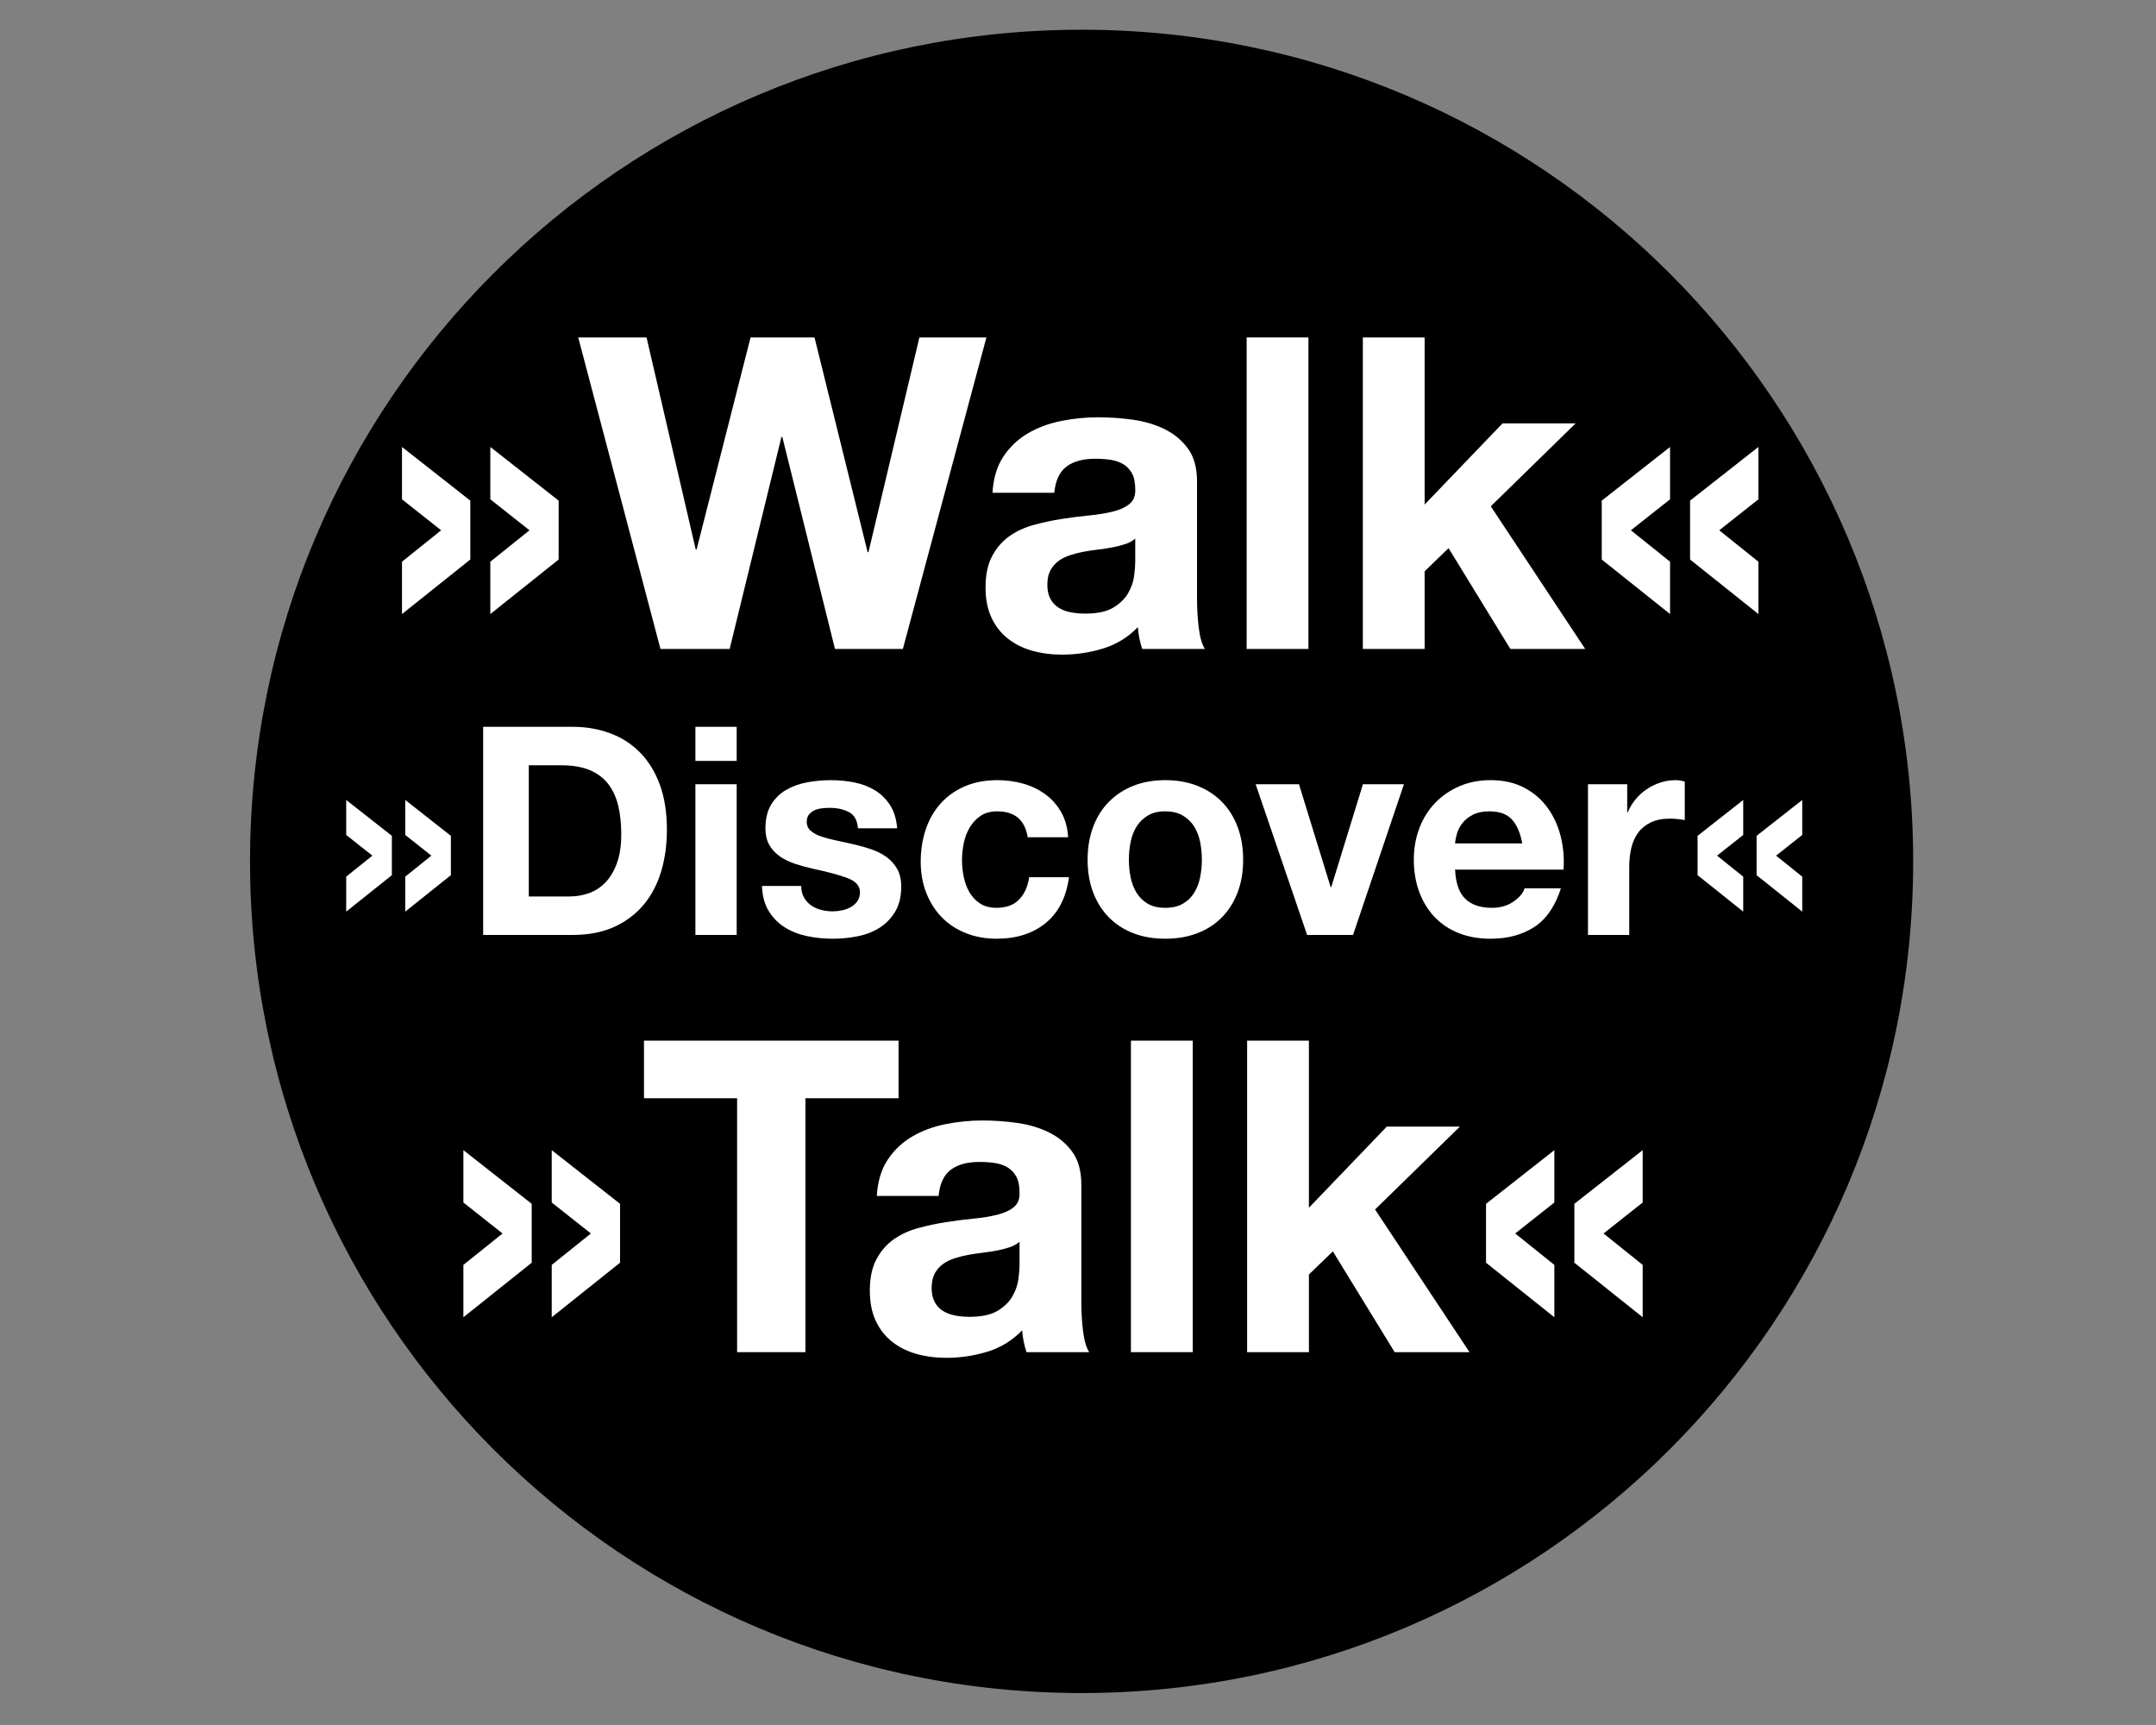
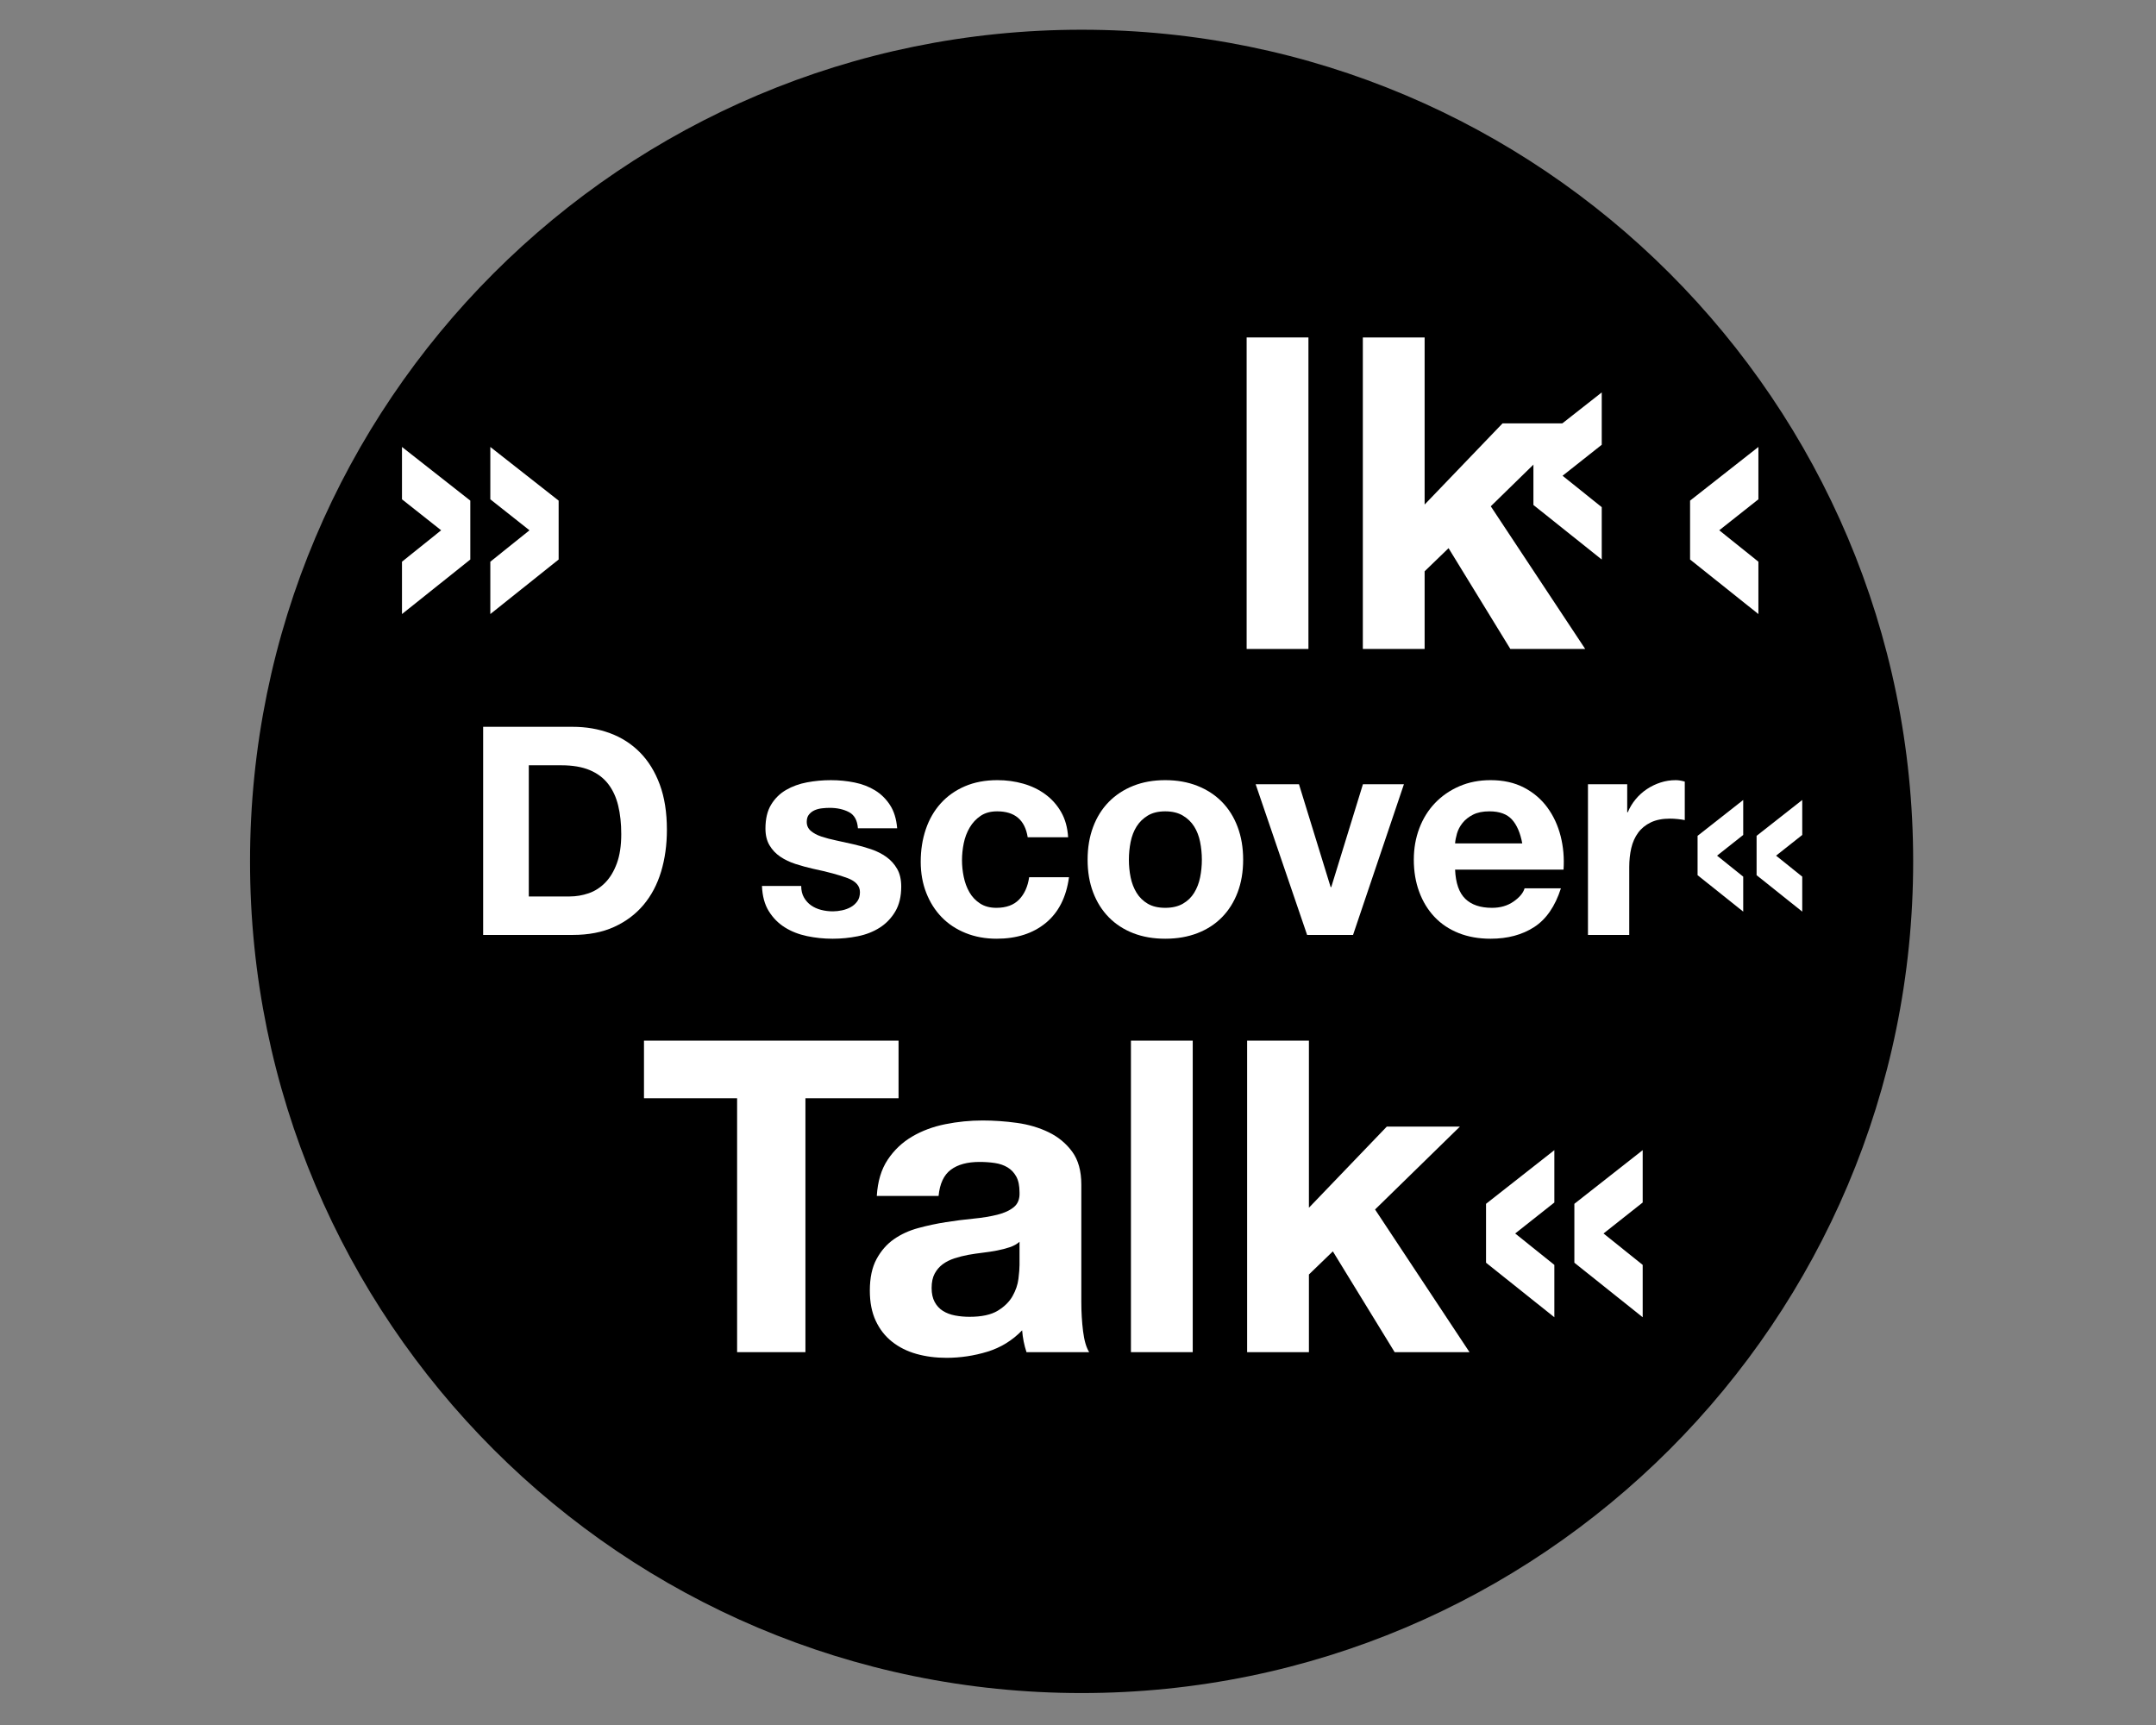
<svg xmlns="http://www.w3.org/2000/svg" xmlns:ns1="http://www.serif.com/" width="100%" height="100%" viewBox="0 0 12500 10000" version="1.1" xml:space="preserve" style="fill-rule:evenodd;clip-rule:evenodd;stroke-linejoin:round;stroke-miterlimit:2;">
  <rect x="0" y="0" width="12500" height="10000" fill="#808080" stroke="none" />
  <g id="Ebene-1" ns1:id="Ebene 1">
    <path d="M11092.1,4993.55c0,2662.66 -2158.57,4821.23 -4821.23,4821.23c-2662.76,-0 -4821.23,-2158.57 -4821.23,-4821.23c-0,-2662.76 2158.47,-4821.23 4821.23,-4821.23c2662.66,-0 4821.23,2158.47 4821.23,4821.23" style="fill-rule:nonzero;" />
    <path d="M2726.72,2902.15l-396.112,-311.098l0,303.51l227.07,179.577l-227.07,182.106l0,303.51l396.112,-316.157l-0,-341.448Zm512.169,-0l-396.111,-311.098l-0,303.51l227.07,179.577l-227.07,182.106l-0,303.51l396.111,-316.157l0,-341.448Z" style="fill:#fff;fill-rule:nonzero;" />
-     <path d="M5234.58,3762.1l484.417,-1805.88l-388.543,-0l-295.191,1244.39l-5.046,0l-307.807,-1244.39l-370.881,-0l-312.853,1229.22l-5.046,-0l-285.099,-1229.22l-396.111,-0l476.847,1805.88l401.158,-0l300.237,-1229.22l5.046,0l305.284,1229.22l393.588,-0Z" style="fill:#fff;fill-rule:nonzero;" />
-     <path d="M5754.32,2856.62c5.046,-84.308 26.071,-154.284 63.075,-209.928c37.004,-55.643 84.1,-100.327 141.288,-134.05c57.188,-33.723 121.525,-57.751 193.01,-72.084c71.485,-14.332 143.39,-21.498 215.717,-21.498c65.598,-0 132.037,4.637 199.317,13.911c67.28,9.274 128.673,27.4 184.179,54.379c55.506,26.978 100.92,64.495 136.242,112.551c35.322,48.056 52.983,111.709 52.983,190.959l0,680.368c0,59.016 3.364,115.502 10.092,169.46c6.728,53.957 18.502,94.425 35.322,121.404l-363.312,-0c-6.728,-20.234 -12.195,-40.89 -16.4,-61.967c-4.205,-21.077 -7.148,-42.576 -8.83,-64.496c-57.188,59.016 -124.468,100.327 -201.84,123.934c-77.373,23.606 -156.427,35.409 -237.163,35.409c-62.234,0 -120.263,-7.588 -174.087,-22.763c-53.824,-15.176 -100.92,-38.782 -141.288,-70.819c-40.368,-32.037 -71.906,-72.505 -94.613,-121.404c-22.707,-48.899 -34.06,-107.072 -34.06,-174.519c-0,-74.191 13.035,-135.314 39.106,-183.37c26.071,-48.056 59.711,-86.416 100.92,-115.081c41.209,-28.665 88.305,-50.164 141.289,-64.496c52.983,-14.332 106.386,-25.714 160.21,-34.145c53.824,-8.431 106.807,-15.175 158.949,-20.234c52.143,-5.058 98.398,-12.646 138.766,-22.763c40.368,-10.117 72.326,-24.871 95.874,-44.262c23.548,-19.391 34.481,-47.634 32.799,-84.73c-0,-38.782 -6.308,-69.554 -18.923,-92.318c-12.615,-22.763 -29.435,-40.468 -50.46,-53.114c-21.025,-12.646 -45.414,-21.077 -73.167,-25.292c-27.753,-4.216 -57.608,-6.323 -89.567,-6.323c-70.644,-0 -126.15,15.175 -166.518,45.526c-40.368,30.351 -63.916,80.936 -70.644,151.755l-358.266,0Zm827.545,265.571c-15.138,13.49 -34.061,24.028 -56.768,31.616c-22.707,7.588 -47.096,13.911 -73.167,18.969c-26.071,5.059 -53.403,9.274 -81.997,12.647c-28.595,3.372 -57.189,7.587 -85.783,12.646c-26.912,5.058 -53.403,11.803 -79.474,20.234c-26.071,8.431 -48.778,19.812 -68.121,34.145c-19.343,14.332 -34.902,32.459 -46.676,54.379c-11.774,21.92 -17.661,49.742 -17.661,83.465c0,32.037 5.887,59.016 17.661,80.936c11.774,21.92 27.753,39.203 47.937,51.85c20.184,12.646 43.732,21.498 70.644,26.557c26.912,5.058 54.665,7.587 83.259,7.587c70.645,0 125.31,-11.803 163.996,-35.409c38.686,-23.606 67.28,-51.85 85.782,-84.73c18.502,-32.88 29.855,-66.182 34.06,-99.905c4.205,-33.724 6.308,-60.702 6.308,-80.936l-0,-134.051Z" style="fill:#fff;fill-rule:nonzero;" />
    <rect x="7227.76" y="1956.21" width="358.266" height="1805.88" style="fill:#fff;fill-rule:nonzero;" />
    <path d="M7901.4,1956.21l-0,1805.88l358.266,-0l0,-450.207l138.765,-134.05l358.267,584.257l433.956,-0l-547.491,-827.065l491.985,-480.558l-423.864,0l-451.618,470.441l0,-968.703l-358.266,-0Z" style="fill:#fff;fill-rule:nonzero;" />
-     <path d="M9286.53,3243.6l396.112,316.157l-0,-303.51l-227.07,-182.106l227.07,-179.577l-0,-303.51l-396.112,311.098l0,341.448Zm512.17,0l396.112,316.157l-0,-303.51l-227.071,-182.106l227.071,-179.577l-0,-303.51l-396.112,311.098l0,341.448Z" style="fill:#fff;fill-rule:nonzero;" />
+     <path d="M9286.53,3243.6l-0,-303.51l-227.07,-182.106l227.07,-179.577l-0,-303.51l-396.112,311.098l0,341.448Zm512.17,0l396.112,316.157l-0,-303.51l-227.071,-182.106l227.071,-179.577l-0,-303.51l-396.112,311.098l0,341.448Z" style="fill:#fff;fill-rule:nonzero;" />
  </g>
-   <path d="M3082.72,6978.64l-396.111,-311.098l-0,303.51l227.07,179.577l-227.07,182.106l-0,303.51l396.111,-316.156l0,-341.449Zm512.17,-0l-396.112,-311.098l0,303.51l227.07,179.577l-227.07,182.106l0,303.51l396.112,-316.156l-0,-341.449Z" style="fill:#fff;fill-rule:nonzero;" />
  <path d="M4273.58,6366.56l-0,1472.02l396.111,-0l0,-1472.02l539.923,0l-0,-333.861l-1475.96,0l-0,333.861l539.923,0Z" style="fill:#fff;fill-rule:nonzero;" />
  <path d="M5083.46,6933.11c5.046,-84.308 26.071,-154.284 63.075,-209.927c37.004,-55.644 84.1,-100.327 141.288,-134.051c57.188,-33.723 121.525,-57.751 193.01,-72.083c71.485,-14.333 143.39,-21.499 215.716,-21.499c65.599,0 132.038,4.637 199.318,13.911c67.28,9.274 128.673,27.4 184.179,54.379c55.506,26.978 100.92,64.496 136.242,112.551c35.322,48.056 52.983,111.709 52.983,190.959l0,680.368c0,59.016 3.364,115.503 10.092,169.46c6.728,53.957 18.502,94.425 35.322,121.404l-363.312,-0c-6.728,-20.234 -12.195,-40.89 -16.4,-61.967c-4.205,-21.077 -7.148,-42.575 -8.83,-64.496c-57.188,59.016 -124.468,100.327 -201.84,123.934c-77.373,23.606 -156.427,35.409 -237.163,35.409c-62.234,0 -120.263,-7.588 -174.087,-22.763c-53.824,-15.176 -100.92,-38.782 -141.288,-70.819c-40.368,-32.037 -71.906,-72.505 -94.613,-121.404c-22.707,-48.899 -34.06,-107.072 -34.06,-174.518c-0,-74.192 13.035,-135.315 39.106,-183.371c26.071,-48.056 59.711,-86.416 100.92,-115.081c41.209,-28.665 88.305,-50.163 141.289,-64.496c52.983,-14.332 106.386,-25.714 160.21,-34.145c53.824,-8.43 106.807,-15.175 158.949,-20.234c52.142,-5.058 98.398,-12.646 138.766,-22.763c40.368,-10.117 72.326,-24.871 95.874,-44.262c23.548,-19.391 34.481,-47.634 32.799,-84.73c-0,-38.782 -6.308,-69.554 -18.923,-92.317c-12.615,-22.764 -29.435,-40.468 -50.46,-53.115c-21.025,-12.646 -45.414,-21.077 -73.167,-25.292c-27.753,-4.215 -57.608,-6.323 -89.567,-6.323c-70.644,-0 -126.15,15.175 -166.518,45.526c-40.368,30.351 -63.916,80.936 -70.644,151.755l-358.266,0Zm827.545,265.572c-15.138,13.489 -34.061,24.028 -56.768,31.615c-22.707,7.588 -47.096,13.911 -73.167,18.97c-26.071,5.058 -53.403,9.274 -81.998,12.646c-28.594,3.372 -57.188,7.588 -85.782,12.646c-26.912,5.059 -53.403,11.803 -79.474,20.234c-26.071,8.431 -48.778,19.813 -68.121,34.145c-19.343,14.332 -34.902,32.459 -46.676,54.379c-11.774,21.92 -17.661,49.742 -17.661,83.465c0,32.037 5.887,59.016 17.661,80.936c11.774,21.92 27.753,39.204 47.937,51.85c20.184,12.646 43.732,21.498 70.644,26.557c26.912,5.058 54.665,7.588 83.259,7.588c70.644,-0 125.31,-11.803 163.996,-35.41c38.686,-23.606 67.28,-51.849 85.782,-84.73c18.502,-32.88 29.855,-66.182 34.06,-99.905c4.205,-33.723 6.308,-60.702 6.308,-80.936l-0,-134.05Z" style="fill:#fff;fill-rule:nonzero;" />
  <rect x="6556.9" y="6032.7" width="358.266" height="1805.88" style="fill:#fff;fill-rule:nonzero;" />
  <path d="M7230.54,6032.7l-0,1805.88l358.266,-0l-0,-450.207l138.765,-134.05l358.267,584.257l433.956,-0l-547.492,-827.065l491.986,-480.557l-423.864,-0l-451.618,470.44l-0,-968.703l-358.266,0Z" style="fill:#fff;fill-rule:nonzero;" />
  <path d="M8615.67,7320.09l396.112,316.156l-0,-303.51l-227.07,-182.106l227.07,-179.577l-0,-303.51l-396.112,311.098l0,341.449Zm512.17,-0l396.112,316.156l-0,-303.51l-227.071,-182.106l227.071,-179.577l-0,-303.51l-396.112,311.098l0,341.449Z" style="fill:#fff;fill-rule:nonzero;" />
-   <path d="M2271.91,4845.38l-264.646,-207.848l-0,202.779l151.708,119.977l-151.708,121.667l-0,202.779l264.646,-211.228l0,-228.126Zm342.187,0l-264.647,-207.848l0,202.779l151.708,119.977l-151.708,121.667l0,202.779l264.647,-211.228l-0,-228.126Z" style="fill:#fff;fill-rule:nonzero;" />
  <path d="M3065.85,5196.86l0,-760.419l188.793,-0c65.178,-0 119.962,9.294 164.35,27.882c44.389,18.588 80.069,45.343 107.039,80.266c26.97,34.923 46.355,76.887 58.155,125.892c11.799,49.005 17.699,103.924 17.699,164.757c0,66.467 -8.428,122.794 -25.285,168.983c-16.856,46.188 -39.331,83.646 -67.425,112.373c-28.095,28.727 -60.122,49.286 -96.082,61.678c-35.961,12.392 -73.045,18.588 -111.253,18.588l-235.991,0Zm-264.646,-983.476l-0,1206.53l519.179,-0c92.149,-0 172.217,-15.49 240.205,-46.471c67.988,-30.98 124.738,-73.507 170.25,-127.581c45.513,-54.074 79.507,-118.287 101.982,-192.64c22.475,-74.352 33.713,-155.463 33.713,-243.334c-0,-100.263 -13.766,-187.57 -41.299,-261.922c-27.532,-74.352 -65.74,-136.312 -114.624,-185.881c-48.883,-49.568 -106.757,-86.744 -173.621,-111.528c-66.864,-24.784 -139.066,-37.176 -216.606,-37.176l-519.179,0Z" style="fill:#fff;fill-rule:nonzero;" />
-   <path d="M4271.09,4411.1l0,-197.709l-239.362,0l0,197.709l239.362,0Zm-239.362,135.186l0,873.638l239.362,-0l0,-873.638l-239.362,-0Z" style="fill:#fff;fill-rule:nonzero;" />
  <path d="M4645.3,5136.03l-227.562,-0c2.247,58.58 15.451,107.303 39.612,146.169c24.161,38.866 55.065,70.128 92.711,93.785c37.646,23.658 80.63,40.556 128.952,50.695c48.322,10.139 97.768,15.208 148.337,15.208c49.446,0 98.048,-4.788 145.808,-14.363c47.76,-9.576 90.183,-26.192 127.267,-49.85c37.084,-23.657 67.145,-54.919 90.182,-93.785c23.037,-38.866 34.556,-87.026 34.556,-144.48c-0,-40.555 -7.867,-74.634 -23.599,-102.234c-15.733,-27.6 -36.523,-50.695 -62.369,-69.283c-25.847,-18.588 -55.346,-33.514 -88.497,-44.78c-33.151,-11.265 -67.145,-20.841 -101.981,-28.727c-33.713,-7.886 -66.864,-15.208 -99.454,-21.968c-32.589,-6.759 -61.526,-14.363 -86.811,-22.812c-25.284,-8.449 -45.793,-19.433 -61.526,-32.952c-15.732,-13.518 -23.599,-30.98 -23.599,-52.384c0,-18.025 4.495,-32.388 13.485,-43.091c8.991,-10.702 19.947,-18.869 32.871,-24.502c12.923,-5.633 27.251,-9.294 42.984,-10.984c15.732,-1.69 30.341,-2.534 43.826,-2.534c42.704,-0 79.788,8.167 111.253,24.502c31.466,16.335 48.884,47.597 52.255,93.785l227.563,0c-4.495,-54.074 -18.262,-98.855 -41.299,-134.341c-23.037,-35.486 -51.974,-63.931 -86.811,-85.336c-34.836,-21.404 -74.449,-36.613 -118.838,-45.625c-44.388,-9.012 -90.182,-13.519 -137.38,-13.519c-47.198,0 -93.272,4.225 -138.223,12.674c-44.951,8.449 -85.406,23.094 -121.367,43.936c-35.96,20.841 -64.897,49.286 -86.811,85.335c-21.913,36.05 -32.87,82.238 -32.87,138.566c0,38.302 7.867,70.691 23.599,97.165c15.733,26.473 36.523,48.441 62.369,65.903c25.847,17.461 55.346,31.543 88.497,42.245c33.151,10.702 67.145,19.996 101.982,27.882c85.406,18.025 151.989,36.05 199.749,54.074c47.76,18.025 71.64,45.062 71.64,81.112c-0,21.404 -5.057,39.147 -15.171,53.229c-10.114,14.082 -22.756,25.348 -37.927,33.797c-15.171,8.449 -32.027,14.645 -50.57,18.588c-18.542,3.943 -36.241,5.914 -53.097,5.914c-23.599,0 -46.356,-2.816 -68.269,-8.449c-21.914,-5.633 -41.299,-14.364 -58.155,-26.192c-16.856,-11.829 -30.623,-27.037 -41.298,-45.625c-10.676,-18.588 -16.014,-40.838 -16.014,-66.748Z" style="fill:#fff;fill-rule:nonzero;" />
  <path d="M5958.42,4853.83l234.305,0c-3.371,-56.327 -16.856,-105.05 -40.455,-146.169c-23.599,-41.119 -54.222,-75.479 -91.868,-103.079c-37.646,-27.601 -80.349,-48.16 -128.109,-61.679c-47.76,-13.518 -97.487,-20.278 -149.18,-20.278c-70.797,0 -133.728,11.829 -188.792,35.487c-55.065,23.657 -101.701,56.609 -139.909,98.854c-38.208,42.246 -67.145,92.377 -86.811,150.394c-19.666,58.018 -29.499,120.823 -29.499,188.415c0,65.34 10.676,125.329 32.027,179.966c21.352,54.638 51.132,101.671 89.34,141.1c38.208,39.43 84.563,70.128 139.066,92.096c54.502,21.967 114.343,32.951 179.521,32.951c115.748,0 210.706,-30.417 284.875,-91.25c74.168,-60.834 119.119,-149.268 134.851,-265.302l-230.933,-0c-7.867,54.074 -27.252,97.165 -58.155,129.271c-30.904,32.107 -75.012,48.16 -132.324,48.16c-37.084,0 -68.549,-8.449 -94.396,-25.347c-25.846,-16.898 -46.355,-38.584 -61.526,-65.058c-15.171,-26.474 -26.127,-56.046 -32.87,-88.716c-6.743,-32.67 -10.114,-64.776 -10.114,-96.32c0,-32.67 3.371,-65.621 10.114,-98.854c6.743,-33.233 18.261,-63.65 34.556,-91.251c16.294,-27.6 37.365,-50.131 63.212,-67.592c25.846,-17.462 57.873,-26.193 96.081,-26.193c102.263,0 161.261,50.132 176.993,150.394Z" style="fill:#fff;fill-rule:nonzero;" />
  <path d="M6545.03,4983.95c-0,-34.923 3.371,-69.283 10.114,-103.079c6.742,-33.797 18.261,-63.65 34.555,-89.561c16.295,-25.911 37.927,-47.033 64.898,-63.368c26.97,-16.335 60.683,-24.503 101.139,-24.503c40.455,0 74.449,8.168 101.981,24.503c27.533,16.335 49.446,37.457 65.741,63.368c16.294,25.911 27.813,55.764 34.555,89.561c6.743,33.796 10.114,68.156 10.114,103.079c0,34.923 -3.371,69.001 -10.114,102.234c-6.742,33.233 -18.261,63.087 -34.555,89.56c-16.295,26.474 -38.208,47.597 -65.741,63.369c-27.532,15.771 -61.526,23.657 -101.981,23.657c-40.456,0 -74.169,-7.886 -101.139,-23.657c-26.971,-15.772 -48.603,-36.895 -64.898,-63.369c-16.294,-26.473 -27.813,-56.327 -34.555,-89.56c-6.743,-33.233 -10.114,-67.311 -10.114,-102.234Zm-239.362,-0c-0,69.846 10.676,132.932 32.027,189.26c21.352,56.327 51.693,104.487 91.025,144.479c39.332,39.993 86.53,70.691 141.594,92.096c55.065,21.404 116.872,32.106 185.422,32.106c68.549,0 130.637,-10.702 186.264,-32.106c55.626,-21.405 103.105,-52.103 142.437,-92.096c39.332,-39.992 69.673,-88.152 91.025,-144.479c21.351,-56.328 32.027,-119.414 32.027,-189.26c0,-69.846 -10.676,-133.215 -32.027,-190.105c-21.352,-56.891 -51.693,-105.332 -91.025,-145.325c-39.332,-39.992 -86.811,-70.972 -142.437,-92.94c-55.627,-21.968 -117.715,-32.952 -186.264,-32.952c-68.55,0 -130.357,10.984 -185.422,32.952c-55.064,21.968 -102.262,52.948 -141.594,92.94c-39.332,39.993 -69.673,88.434 -91.025,145.325c-21.351,56.89 -32.027,120.259 -32.027,190.105Z" style="fill:#fff;fill-rule:nonzero;" />
  <path d="M7844.66,5419.92l294.988,-873.638l-237.676,-0l-183.736,596.507l-3.371,-0l-183.735,-596.507l-251.162,-0l298.36,873.638l266.332,-0Z" style="fill:#fff;fill-rule:nonzero;" />
  <path d="M8825.71,4889.32l-389.385,-0c1.124,-16.899 4.776,-36.05 10.957,-57.454c6.181,-21.405 16.856,-41.682 32.027,-60.834c15.171,-19.151 35.399,-35.204 60.684,-48.16c25.284,-12.955 57.031,-19.433 95.239,-19.433c58.435,0 101.981,15.772 130.637,47.315c28.656,31.544 48.603,77.732 59.841,138.566Zm-389.385,152.084l628.747,-0c4.495,-67.593 -1.124,-132.37 -16.857,-194.33c-15.732,-61.96 -41.298,-117.161 -76.697,-165.602c-35.398,-48.442 -80.63,-87.026 -135.694,-115.753c-55.065,-28.727 -119.681,-43.091 -193.85,-43.091c-66.302,0 -126.704,11.829 -181.207,35.487c-54.502,23.657 -101.42,56.045 -140.751,97.164c-39.332,41.119 -69.674,89.843 -91.025,146.17c-21.352,56.327 -32.028,117.161 -32.028,182.501c0,67.593 10.395,129.553 31.185,185.88c20.789,56.327 50.288,104.769 88.496,145.325c38.208,40.555 84.845,71.817 139.909,93.785c55.064,21.967 116.872,32.951 185.421,32.951c98.892,0 183.174,-22.531 252.847,-67.593c69.674,-45.061 121.367,-119.977 155.08,-224.746l-210.706,0c-7.866,27.037 -29.218,52.666 -64.055,76.887c-34.836,24.221 -76.416,36.331 -124.738,36.331c-67.425,0 -119.119,-17.461 -155.079,-52.384c-35.961,-34.923 -55.626,-91.251 -58.998,-168.982Z" style="fill:#fff;fill-rule:nonzero;" />
  <path d="M9206.66,4546.28l0,873.638l239.362,-0l0,-393.729c0,-39.429 3.933,-76.042 11.8,-109.838c7.866,-33.797 21.07,-63.368 39.612,-88.716c18.542,-25.347 42.984,-45.343 73.326,-59.988c30.342,-14.646 67.426,-21.968 111.253,-21.968c14.609,-0 29.78,0.845 45.512,2.535c15.733,1.689 29.218,3.661 40.456,5.914l-0,-223.056c-19.104,-5.633 -36.523,-8.45 -52.255,-8.45c-30.342,0 -59.56,4.507 -87.654,13.519c-28.094,9.012 -54.503,21.686 -79.225,38.021c-24.723,16.335 -46.637,36.05 -65.741,59.144c-19.104,23.094 -34.275,48.16 -45.512,75.197l-3.371,-0l-0,-162.223l-227.563,-0Z" style="fill:#fff;fill-rule:nonzero;" />
  <path d="M9842.15,5073.51l264.647,211.228l-0,-202.779l-151.708,-121.667l151.708,-119.977l-0,-202.779l-264.647,207.848l0,228.126Zm342.187,0l264.646,211.228l0,-202.779l-151.708,-121.667l151.708,-119.977l0,-202.779l-264.646,207.848l-0,228.126Z" style="fill:#fff;fill-rule:nonzero;" />
</svg>